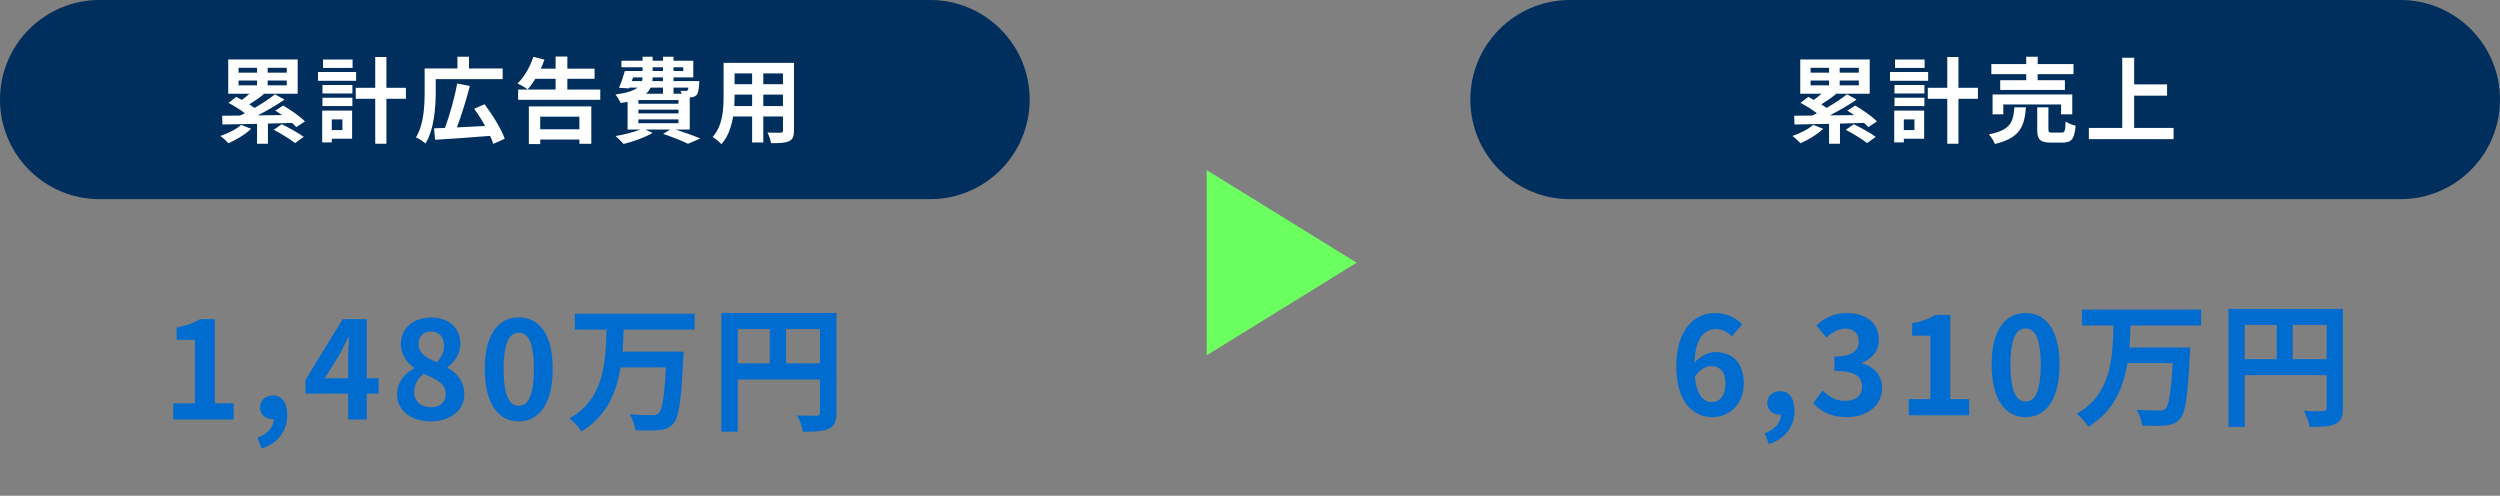
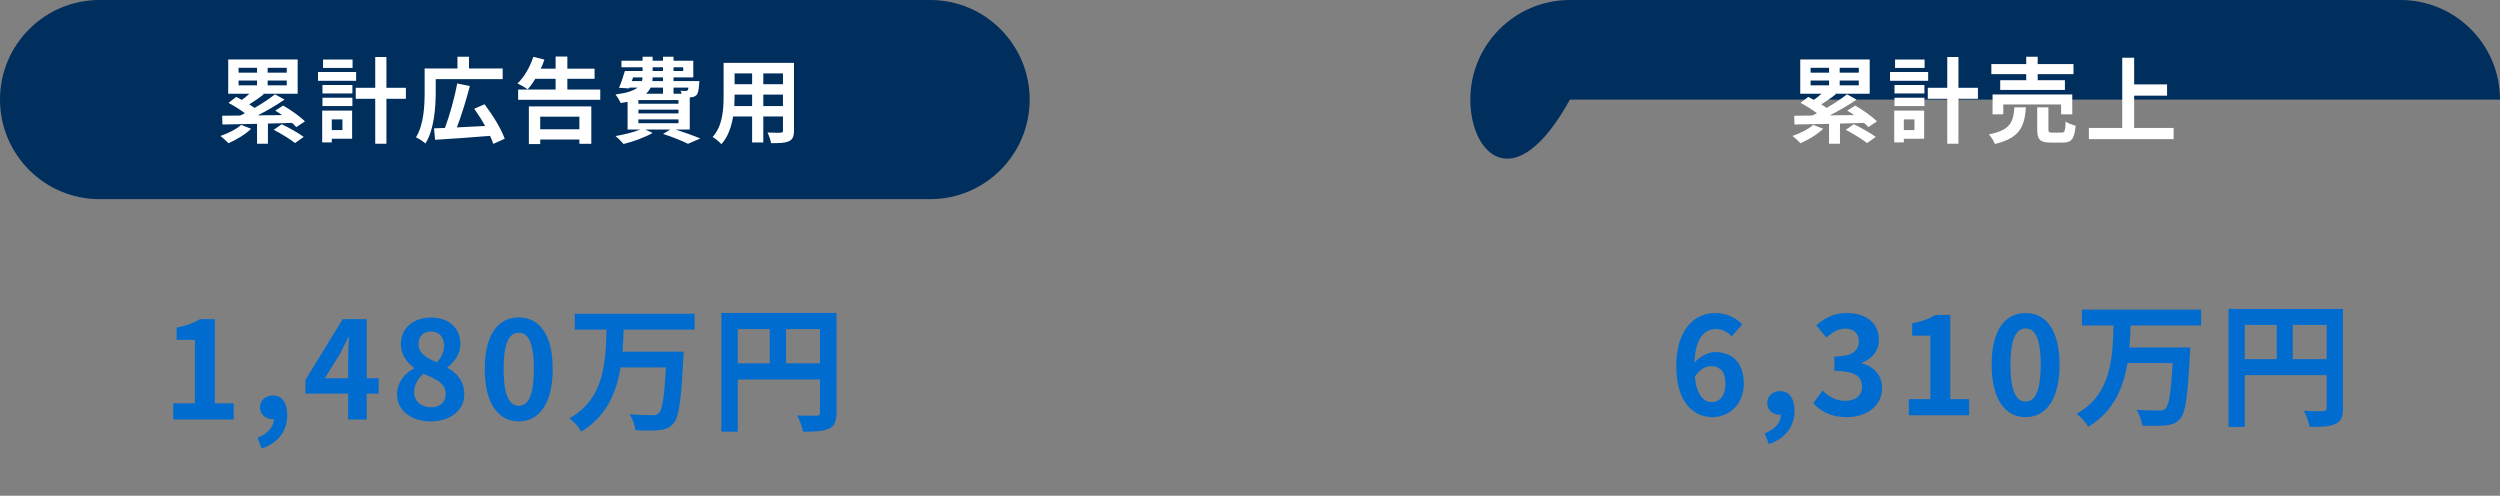
<svg xmlns="http://www.w3.org/2000/svg" width="590" height="117" viewBox="0 0 590 117" fill="none">
  <rect x="0" y="0" width="590" height="117" fill="#808080" stroke="none" />
  <path d="M0 23.5C0 10.521 10.521 0 23.5 0H219.5C232.479 0 243 10.521 243 23.5C243 36.479 232.479 47 219.5 47H23.5C10.521 47 0 36.479 0 23.5Z" fill="#002E5D" />
  <path d="M56.918 29.47L59.272 30.394C57.908 31.714 55.73 33.012 53.926 33.804C53.464 33.342 52.562 32.484 52.012 32.088C53.816 31.472 55.774 30.504 56.918 29.47ZM56.302 18.998V20.142H60.658V18.998H56.302ZM56.302 16.006V17.15H60.658V16.006H56.302ZM67.676 17.15V16.006H63.166V17.15H67.676ZM67.676 20.142V18.998H63.166V20.142H67.676ZM71.966 28.656L69.92 29.998C69.656 29.69 69.326 29.36 68.93 29.008C67.038 29.052 65.102 29.118 63.232 29.162V33.914H60.658V29.228C57.578 29.294 54.718 29.338 52.496 29.382L52.43 27.314C53.662 27.314 55.092 27.292 56.676 27.27C57.05 27.116 57.424 26.918 57.798 26.72C56.698 25.884 55.18 24.938 53.926 24.278L55.752 22.87C56.17 23.09 56.61 23.332 57.072 23.574C57.688 23.134 58.304 22.628 58.876 22.122H53.86V14.026H70.25V22.122H62.022L62.264 22.232C61.164 23.112 59.91 23.97 58.832 24.63C59.272 24.916 59.712 25.202 60.086 25.466C61.868 24.432 63.628 23.266 64.904 22.254L67.148 23.508C65.278 24.806 62.99 26.126 60.834 27.226L66.576 27.16C66.026 26.764 65.476 26.412 64.948 26.104L66.84 24.916C68.6 25.928 70.844 27.49 71.966 28.656ZM64.596 30.636L66.488 29.316C68.138 30.108 70.448 31.384 71.68 32.308L69.634 33.76C68.556 32.902 66.312 31.516 64.596 30.636ZM83.208 14.048V16.028H76.234V14.048H83.208ZM84.044 16.996V19.064H75.046V16.996H84.044ZM80.81 28.172H78.302V30.702H80.81V28.172ZM83.098 26.104V32.748H78.302V33.606H76.036V26.104H83.098ZM76.102 25.026V23.068H83.164V25.026H76.102ZM76.102 22.056V20.054H83.164V22.056H76.102ZM95.792 20.714V23.31H91.194V33.914H88.554V23.31H83.956V20.714H88.554V13.454H91.194V20.714H95.792ZM102.832 18.668V21.704C102.832 25.18 102.48 30.548 100.412 33.87C99.928 33.43 98.784 32.66 98.168 32.418C100.06 29.316 100.214 24.806 100.214 21.704V16.16H107.958V13.388H110.686V16.16H118.628V18.668H102.832ZM119.112 32.748L116.406 33.958C116.23 33.386 115.988 32.748 115.658 32.066C111.016 32.44 106.088 32.792 102.678 32.99L102.436 30.284C103.206 30.262 104.064 30.218 105.01 30.196C106.11 27.248 107.298 23.024 107.892 19.702L110.884 20.296C110.026 23.618 108.882 27.292 107.826 30.064C109.916 29.976 112.226 29.866 114.492 29.734C113.722 28.326 112.798 26.896 111.918 25.664L114.36 24.608C116.252 27.116 118.32 30.438 119.112 32.748ZM136.734 27.534H127.494V30.504H136.734V27.534ZM124.81 34.002V25.114H139.55V33.936H136.734V32.924H127.494V34.002H124.81ZM133.896 21.132H141.662V23.552H122.28V21.132H131.124V18.602H126.328C125.756 19.57 125.14 20.406 124.524 21.088C123.974 20.67 122.786 19.988 122.126 19.702C123.71 18.206 125.096 15.786 125.866 13.41L128.484 14.07C128.242 14.796 127.956 15.5 127.626 16.204H131.124V13.344H133.896V16.204H140.32V18.602H133.896V21.132ZM150.66 28.172V29.074H160.12V28.172H150.66ZM156.468 20.67H153.542C153.3 21.198 152.948 21.682 152.464 22.122H156.468V20.67ZM149.406 18.272L149.098 19.13H151.496C151.584 18.866 151.628 18.58 151.628 18.272H149.406ZM154.026 15.874V16.754H156.468V15.874H154.026ZM161.242 15.874H158.954V16.754H161.242V15.874ZM156.468 19.13V18.272H154.026C154.004 18.558 153.982 18.844 153.96 19.13H156.468ZM162.474 20.67H158.954V22.122H160.868C160.802 21.858 160.692 21.594 160.604 21.396C161.11 21.462 161.572 21.484 161.814 21.462C162.012 21.462 162.144 21.462 162.276 21.308C162.364 21.198 162.43 21 162.474 20.67ZM160.12 24.476V23.618H150.66V24.476H160.12ZM160.12 26.764V25.884H150.66V26.764H160.12ZM162.782 30.57H159.46C161.572 31.252 163.882 32.088 165.268 32.682L162.364 33.936C161.066 33.276 158.778 32.352 156.49 31.604L158.162 30.57H152.288L154.026 31.362C152.2 32.44 149.406 33.43 147.162 33.98C146.744 33.474 145.82 32.55 145.27 32.11C147.316 31.758 149.56 31.208 151.1 30.57H148.108V24.036C147.602 24.146 147.074 24.234 146.48 24.322C146.26 23.772 145.644 22.782 145.248 22.298C147.976 21.946 149.56 21.396 150.462 20.67H148.548L148.46 20.868L146.084 20.714C146.568 19.636 147.096 18.052 147.47 16.754H151.65V15.874H146.656V14.334H151.65V13.388H154.026V14.334H156.468V13.388H158.954V14.334H163.618V18.272H158.954V19.13H165.048C165.048 19.13 165.026 19.57 165.004 19.812C164.894 21.242 164.762 22.034 164.388 22.43C164.058 22.76 163.574 22.936 163.112 22.958C163.024 22.958 162.914 22.98 162.782 22.98V30.57ZM180.14 25.026H184.782V22.32H180.14V25.026ZM173.298 25.026H177.5V22.32H173.364V22.716C173.364 23.42 173.342 24.212 173.298 25.026ZM177.5 17.326H173.364V19.878H177.5V17.326ZM184.782 19.878V17.326H180.14V19.878H184.782ZM187.378 14.84V30.812C187.378 32.22 187.07 32.924 186.19 33.32C185.288 33.76 183.946 33.804 181.966 33.782C181.878 33.078 181.46 31.956 181.13 31.274C182.362 31.34 183.814 31.318 184.21 31.318C184.628 31.318 184.782 31.186 184.782 30.79V27.49H180.14V33.628H177.5V27.49H173.012C172.616 29.888 171.824 32.308 170.24 34.024C169.822 33.54 168.766 32.638 168.172 32.33C170.57 29.69 170.768 25.774 170.768 22.694V14.84H187.378Z" fill="white" />
-   <path d="M347 23.5C347 10.521 357.521 0 370.5 0H566.5C579.479 0 590 10.521 590 23.5C590 36.479 579.479 47 566.5 47H370.5C357.521 47 347 36.479 347 23.5Z" fill="#002E5D" />
+   <path d="M347 23.5C347 10.521 357.521 0 370.5 0H566.5C579.479 0 590 10.521 590 23.5H370.5C357.521 47 347 36.479 347 23.5Z" fill="#002E5D" />
  <path d="M427.918 29.47L430.272 30.394C428.908 31.714 426.73 33.012 424.926 33.804C424.464 33.342 423.562 32.484 423.012 32.088C424.816 31.472 426.774 30.504 427.918 29.47ZM427.302 18.998V20.142H431.658V18.998H427.302ZM427.302 16.006V17.15H431.658V16.006H427.302ZM438.676 17.15V16.006H434.166V17.15H438.676ZM438.676 20.142V18.998H434.166V20.142H438.676ZM442.966 28.656L440.92 29.998C440.656 29.69 440.326 29.36 439.93 29.008C438.038 29.052 436.102 29.118 434.232 29.162V33.914H431.658V29.228C428.578 29.294 425.718 29.338 423.496 29.382L423.43 27.314C424.662 27.314 426.092 27.292 427.676 27.27C428.05 27.116 428.424 26.918 428.798 26.72C427.698 25.884 426.18 24.938 424.926 24.278L426.752 22.87C427.17 23.09 427.61 23.332 428.072 23.574C428.688 23.134 429.304 22.628 429.876 22.122H424.86V14.026H441.25V22.122H433.022L433.264 22.232C432.164 23.112 430.91 23.97 429.832 24.63C430.272 24.916 430.712 25.202 431.086 25.466C432.868 24.432 434.628 23.266 435.904 22.254L438.148 23.508C436.278 24.806 433.99 26.126 431.834 27.226L437.576 27.16C437.026 26.764 436.476 26.412 435.948 26.104L437.84 24.916C439.6 25.928 441.844 27.49 442.966 28.656ZM435.596 30.636L437.488 29.316C439.138 30.108 441.448 31.384 442.68 32.308L440.634 33.76C439.556 32.902 437.312 31.516 435.596 30.636ZM454.208 14.048V16.028H447.234V14.048H454.208ZM455.044 16.996V19.064H446.046V16.996H455.044ZM451.81 28.172H449.302V30.702H451.81V28.172ZM454.098 26.104V32.748H449.302V33.606H447.036V26.104H454.098ZM447.102 25.026V23.068H454.164V25.026H447.102ZM447.102 22.056V20.054H454.164V22.056H447.102ZM466.792 20.714V23.31H462.194V33.914H459.554V23.31H454.956V20.714H459.554V13.454H462.194V20.714H466.792ZM478.188 18.932V17.502H469.96V15.126H478.188V13.388H480.894V15.126H489.342V17.502H480.894V18.932H487.318V21.22H472.05V18.932H478.188ZM489.056 26.984H486.416V24.652H472.776V26.984H470.246V22.298H489.056V26.984ZM475.394 25.334H478.122C477.77 29.756 476.802 32.55 470.796 33.98C470.554 33.298 469.894 32.264 469.366 31.714C474.58 30.702 475.13 28.722 475.394 25.334ZM484.348 31.296H486.548C487.274 31.296 487.406 30.922 487.494 28.678C488.022 29.096 489.144 29.492 489.848 29.668C489.562 32.836 488.88 33.65 486.812 33.65H483.974C481.422 33.65 480.784 32.902 480.784 30.548V25.334H483.424V30.504C483.424 31.208 483.556 31.296 484.348 31.296ZM503.664 30.196H512.97V32.836H492.972V30.196H500.848V13.63H503.664V19.922H511.43V22.584H503.664V30.196Z" fill="white" />
  <path d="M40.879 99V95.192H45.999V80.216H41.679V77.304C44.079 76.856 45.679 76.248 47.215 75.32H50.703V95.192H55.151V99H40.879ZM61.738 105.848L60.778 103.288C63.274 102.36 64.65 100.664 64.618 98.776L64.458 95.448L66.122 98.2C65.642 98.68 65.002 98.904 64.298 98.904C62.762 98.904 61.354 97.88 61.354 96.12C61.354 94.424 62.73 93.336 64.426 93.336C66.57 93.336 67.786 95.064 67.786 97.944C67.786 101.72 65.642 104.568 61.738 105.848ZM82.16 99V84.44C82.16 83.064 82.288 80.92 82.352 79.512H82.224C81.616 80.792 80.976 82.104 80.304 83.384L76.656 89.272H89.36V92.888H72.08V89.656L80.88 75.32H86.544V99H82.16ZM101.611 99.448C97.067 99.448 93.707 96.856 93.707 93.144C93.707 90.104 95.563 88.088 97.739 86.936V86.808C95.947 85.496 94.603 83.672 94.603 81.176C94.603 77.368 97.643 74.936 101.771 74.936C105.963 74.936 108.651 77.432 108.651 81.208C108.651 83.576 107.147 85.528 105.611 86.648V86.808C107.787 87.992 109.579 89.88 109.579 93.144C109.579 96.728 106.379 99.448 101.611 99.448ZM103.115 85.496C104.267 84.28 104.811 82.936 104.811 81.528C104.811 79.576 103.627 78.232 101.675 78.232C100.043 78.232 98.763 79.288 98.763 81.176C98.763 83.384 100.619 84.504 103.115 85.496ZM101.707 96.12C103.755 96.12 105.195 95 105.195 92.952C105.195 90.488 102.987 89.496 99.947 88.216C98.635 89.24 97.739 90.84 97.739 92.6C97.739 94.744 99.499 96.12 101.707 96.12ZM122.438 99.448C117.606 99.448 114.406 95.256 114.406 87.064C114.406 78.904 117.606 74.904 122.438 74.904C127.238 74.904 130.438 78.904 130.438 87.064C130.438 95.256 127.238 99.448 122.438 99.448ZM122.438 95.768C124.486 95.768 125.99 93.72 125.99 87.064C125.99 80.44 124.486 78.52 122.438 78.52C120.39 78.52 118.854 80.44 118.854 87.064C118.854 93.72 120.39 95.768 122.438 95.768ZM135.649 74.04H163.937V77.784H135.649V74.04ZM145.889 83H158.689V86.712H145.889V83ZM157.313 83H161.345C161.345 83 161.313 84.216 161.249 84.696C160.769 94.584 160.225 98.488 158.945 99.928C158.017 101.016 156.993 101.368 155.553 101.496C154.241 101.656 152.033 101.624 149.921 101.528C149.857 100.44 149.313 98.808 148.545 97.752C150.785 97.976 152.993 97.976 153.921 97.976C154.625 97.976 155.041 97.912 155.457 97.528C156.417 96.664 156.929 92.632 157.313 83.64V83ZM143.169 77.208H147.201C146.913 86.296 146.305 96.344 137.185 101.848C136.577 100.792 135.425 99.48 134.401 98.712C142.849 94.008 142.913 85.112 143.169 77.208ZM170.241 73.848H195.361V77.656H174.113V101.88H170.241V73.848ZM193.505 73.848H197.409V97.368C197.409 99.448 196.961 100.536 195.617 101.176C194.305 101.784 192.385 101.88 189.505 101.88C189.345 100.792 188.673 99.032 188.129 98.04C189.985 98.136 192.065 98.104 192.705 98.104C193.313 98.104 193.505 97.912 193.505 97.336V73.848ZM172.353 85.752H195.393V89.56H172.353V85.752ZM181.665 75.928H185.505V87.64H181.665V75.928Z" fill="#016CCF" />
  <path d="M404.016 94.896C405.776 94.896 407.216 93.424 407.216 90.544C407.216 87.728 405.904 86.416 403.856 86.416C402.576 86.416 401.168 87.088 399.984 88.912C400.432 93.232 402.032 94.896 404.016 94.896ZM411.184 76.56L408.688 79.376C407.856 78.416 406.416 77.648 405.04 77.648C402.32 77.648 400.08 79.696 399.888 85.616C401.168 84.048 403.216 83.088 404.752 83.088C408.72 83.088 411.536 85.456 411.536 90.544C411.536 95.408 408.144 98.448 404.112 98.448C399.6 98.448 395.6 94.832 395.6 86.48C395.6 77.648 399.984 73.872 404.752 73.872C407.632 73.872 409.744 75.088 411.184 76.56ZM417.452 104.816L416.46 102.256C418.924 101.328 420.3 99.728 420.3 97.872C420.204 97.872 420.108 97.872 420.012 97.872C418.476 97.872 417.068 96.88 417.068 95.088C417.068 93.392 418.444 92.304 420.108 92.304C422.284 92.304 423.5 94.032 423.5 96.944C423.5 100.688 421.292 103.536 417.452 104.816ZM435.858 98.448C432.114 98.448 429.586 97.04 427.922 95.152L430.13 92.176C431.538 93.552 433.266 94.608 435.41 94.608C437.81 94.608 439.442 93.424 439.442 91.312C439.442 88.976 438.066 87.536 432.914 87.536V84.144C437.266 84.144 438.674 82.64 438.674 80.528C438.674 78.672 437.522 77.584 435.506 77.552C433.81 77.584 432.434 78.384 431.026 79.664L428.626 76.784C430.674 74.992 432.946 73.872 435.73 73.872C440.306 73.872 443.41 76.112 443.41 80.176C443.41 82.736 441.97 84.592 439.442 85.584V85.744C442.13 86.48 444.178 88.464 444.178 91.568C444.178 95.92 440.37 98.448 435.858 98.448ZM450.478 98V94.192H455.566V79.216H451.278V76.304C453.646 75.856 455.278 75.248 456.782 74.32H460.27V94.192H464.718V98H450.478ZM478.058 98.448C473.226 98.448 470.026 94.224 470.026 86.064C470.026 77.872 473.226 73.872 478.058 73.872C482.858 73.872 486.058 77.904 486.058 86.064C486.058 94.224 482.858 98.448 478.058 98.448ZM478.058 94.768C480.074 94.768 481.61 92.72 481.61 86.064C481.61 79.44 480.074 77.52 478.058 77.52C476.01 77.52 474.474 79.44 474.474 86.064C474.474 92.72 476.01 94.768 478.058 94.768ZM519.461 76.816H502.821C502.757 78.512 502.693 80.272 502.533 82H516.901C516.901 82 516.869 83.216 516.805 83.696C516.325 93.52 515.781 97.392 514.533 98.8C513.573 99.92 512.549 100.24 511.109 100.4C509.861 100.56 507.653 100.528 505.541 100.432C505.445 99.344 504.901 97.744 504.197 96.688C506.405 96.88 508.581 96.88 509.541 96.88C510.213 96.88 510.629 96.816 511.045 96.464C511.877 95.664 512.389 92.528 512.741 85.68H502.085C501.093 91.6 498.789 97.136 492.837 100.72C492.261 99.696 491.077 98.384 490.085 97.648C498.309 93.04 498.565 84.528 498.789 76.816H491.333V73.072H519.461V76.816ZM541.093 84.752H549.093V76.688H541.093V84.752ZM529.765 76.688V84.752H537.317V76.688H529.765ZM552.933 72.912V96.304C552.933 98.384 552.485 99.44 551.141 100.048C549.861 100.688 547.941 100.752 545.093 100.752C544.901 99.696 544.261 97.936 543.717 96.944C545.541 97.072 547.621 97.04 548.261 97.04C548.869 97.008 549.093 96.816 549.093 96.272V88.528H529.765V100.752H525.925V72.912H552.933Z" fill="#016CCF" />
-   <path d="M320.168 62L284.777 40.148V83.853L320.168 62Z" fill="#6BFF5F" />
</svg>